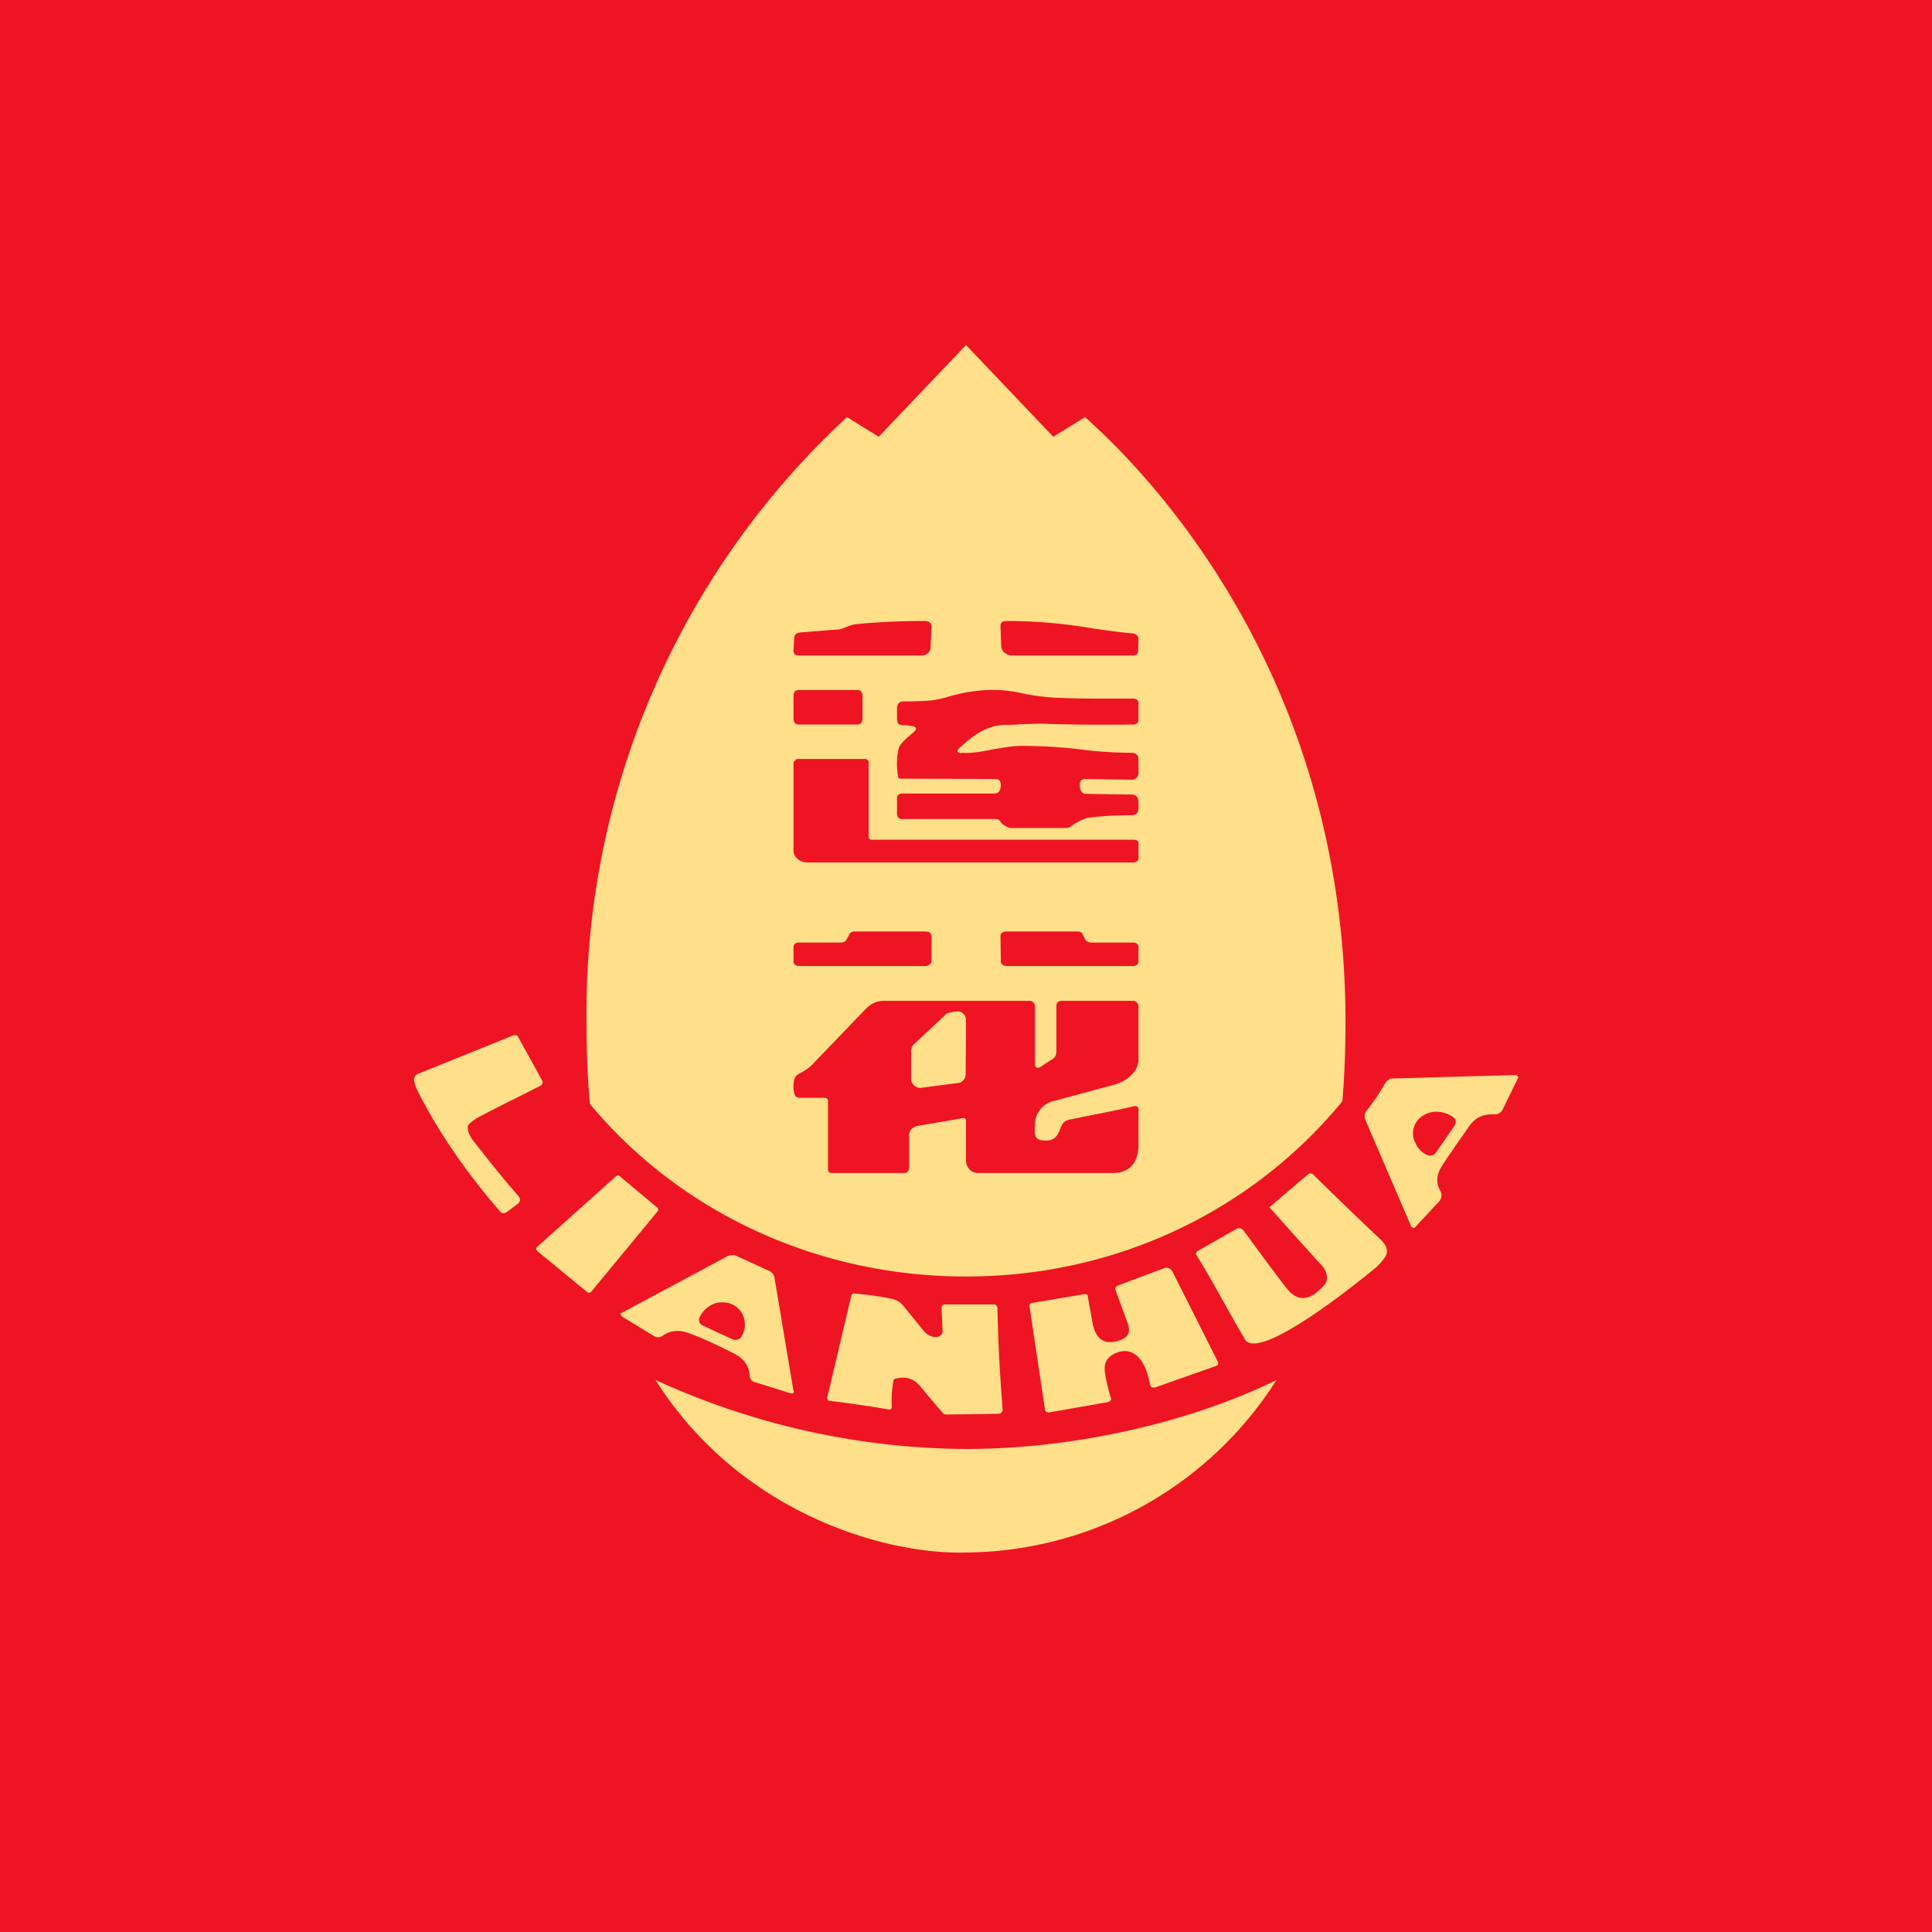
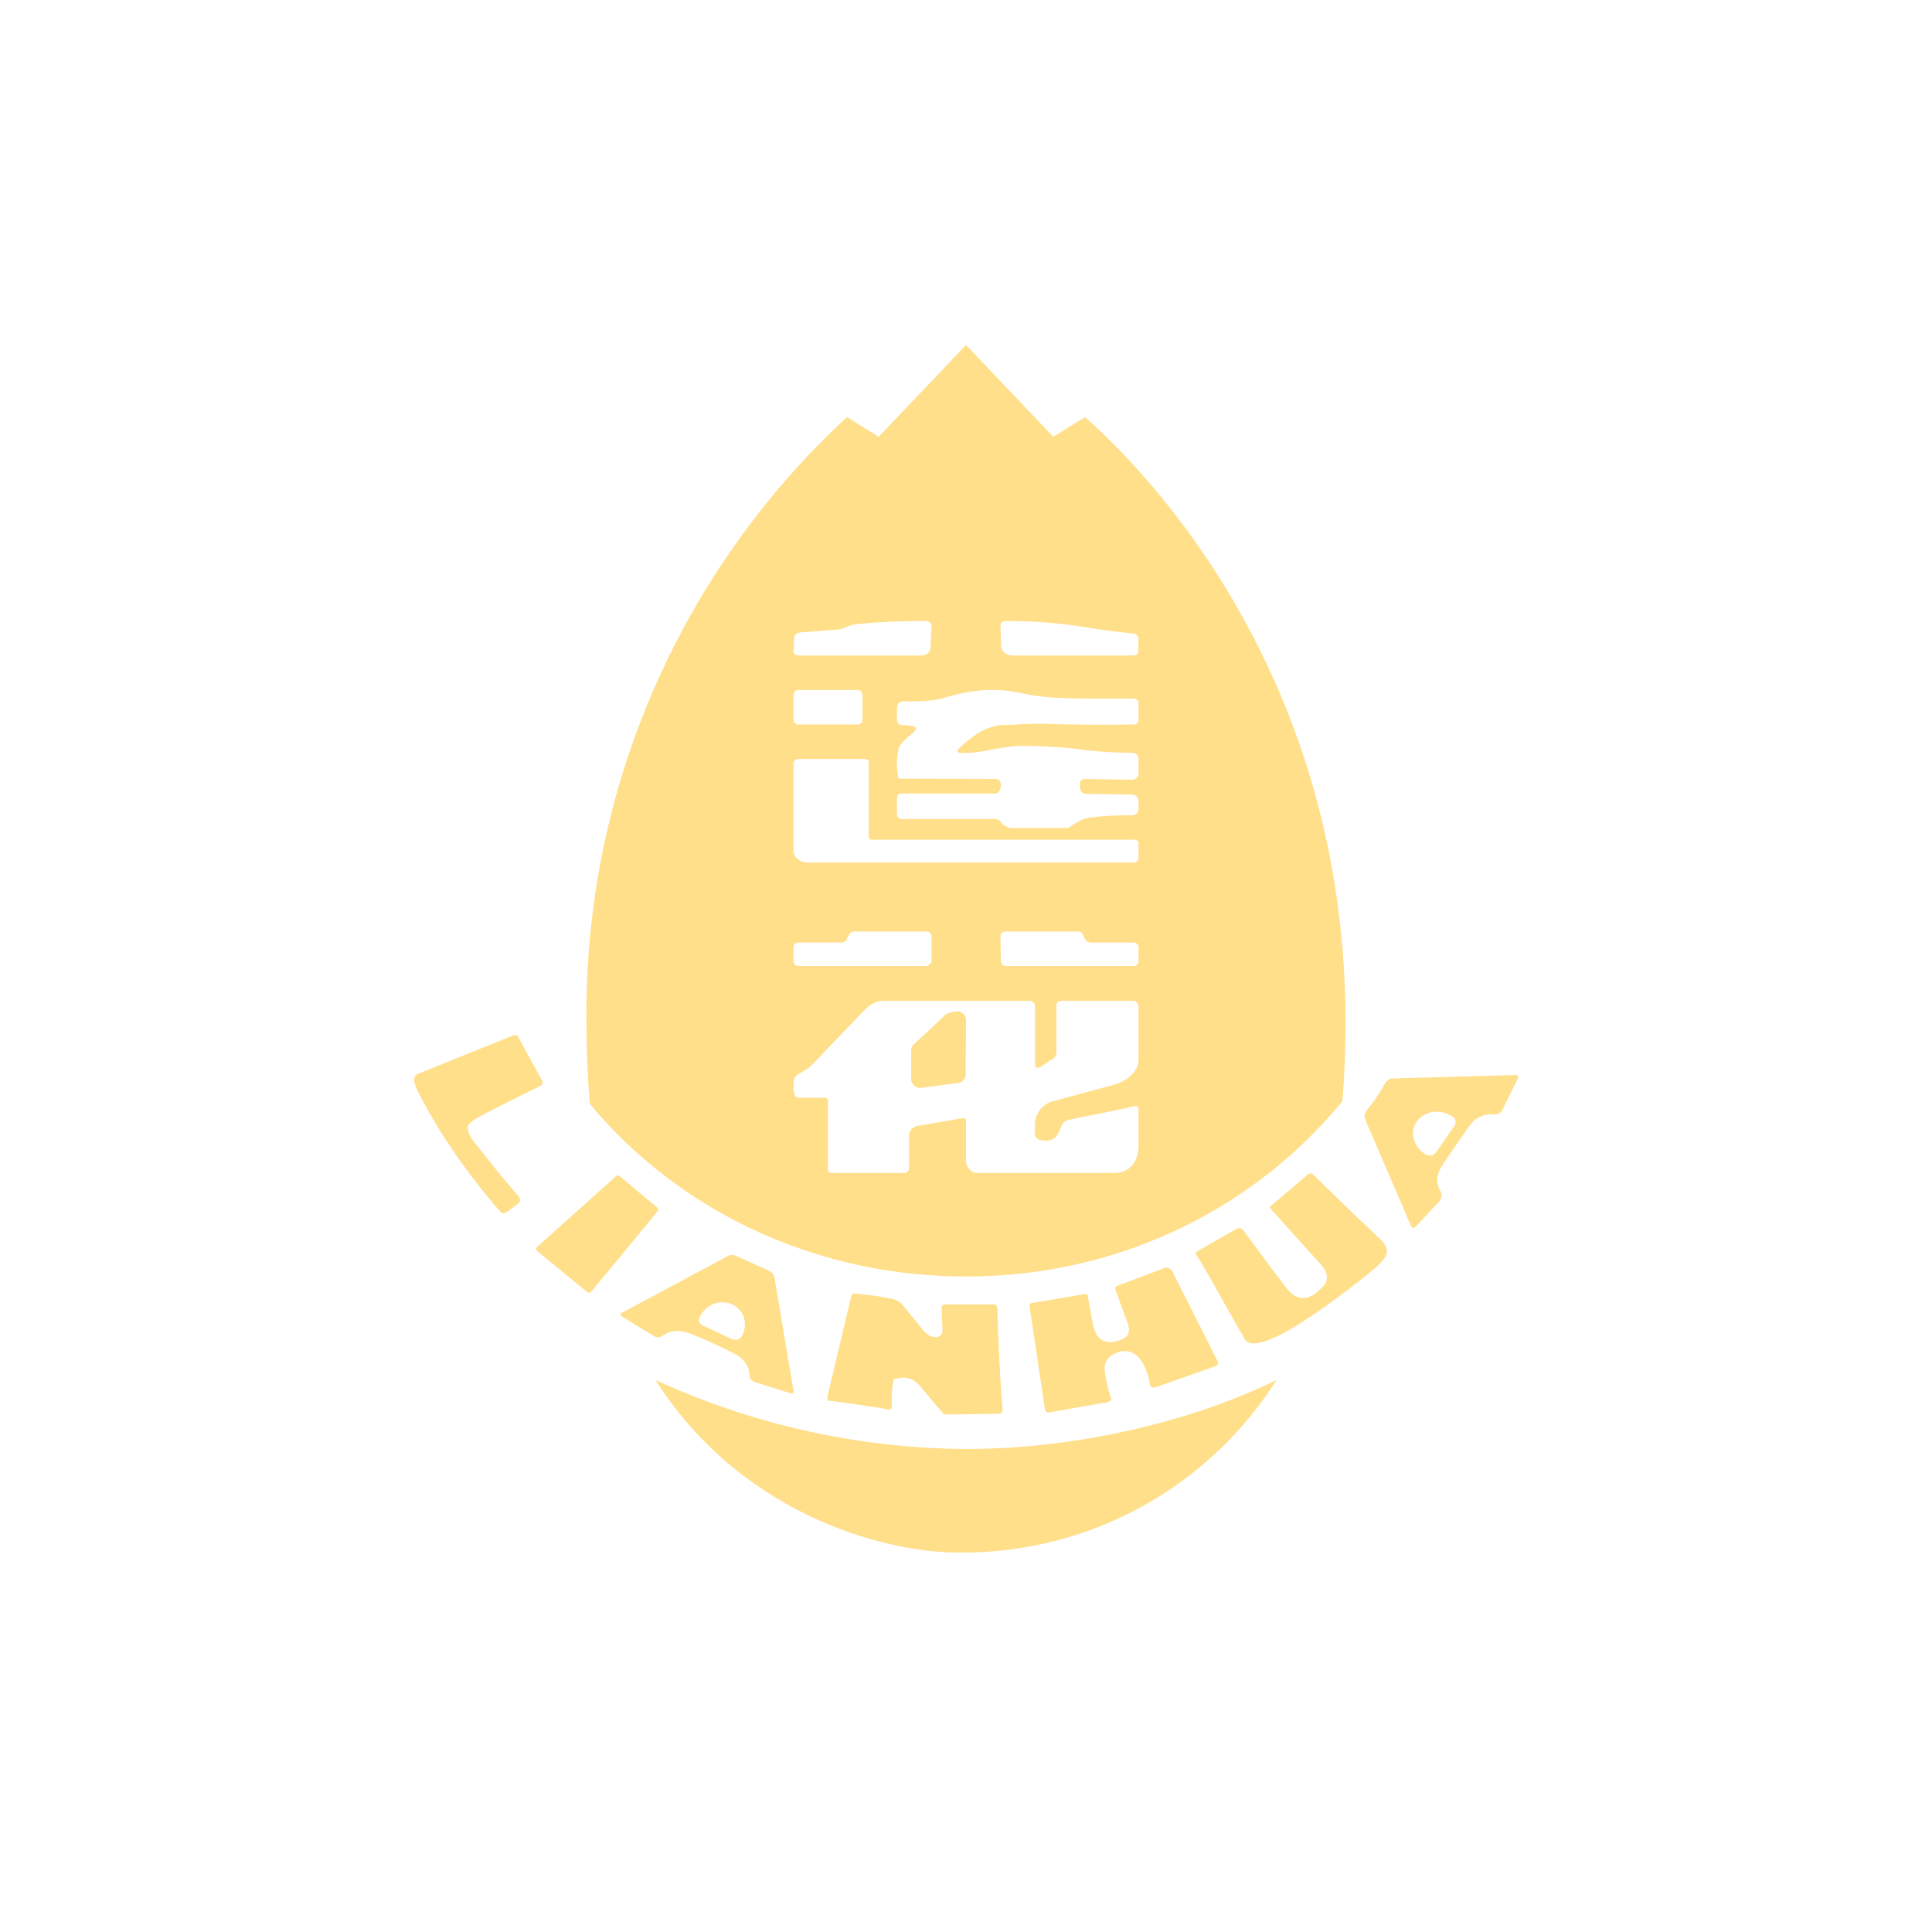
<svg xmlns="http://www.w3.org/2000/svg" width="56" height="56" viewBox="0 0 56 56">
-   <path fill="#EF1423" d="M0 0h56v56H0z" />
  <path d="M13.56 32.68c0 .13.06.26.17.4.47.6.9 1.14 1.29 1.58.08.1.07.17-.03.25l-.3.22c-.07.05-.14.05-.2-.02-1.01-1.17-1.81-2.34-2.4-3.52a.98.98 0 0 1-.08-.23c-.03-.11.02-.2.12-.24l2.75-1.11a.12.12 0 0 1 .08 0c.03 0 .05.02.06.05l.7 1.27a.1.1 0 0 1 0 .08.1.1 0 0 1-.05.06c-.59.3-1.15.57-1.7.86-.16.08-.28.16-.37.25a.12.12 0 0 0-.04.1ZM36.08 38.81c-.48-.8-.9-1.63-1.4-2.43a.07.07 0 0 1-.01-.06c0-.02.02-.04.03-.05l1.14-.65a.15.15 0 0 1 .1-.02c.04.01.07.03.1.06.4.54.8 1.1 1.23 1.65.25.34.53.4.83.2.13-.1.23-.19.3-.28.12-.16.05-.4-.08-.54A209.12 209.12 0 0 1 36.8 35c0-.01 0-.02.02-.03l1.08-.92a.12.12 0 0 1 .17 0c.61.6 1.26 1.23 1.94 1.87.2.19.24.36.13.53-.07.1-.16.2-.27.3-.52.43-3.38 2.74-3.79 2.07ZM19.07 35.1l-1.94 2.35a.07.07 0 0 1-.05.02.08.08 0 0 1-.05-.01l-1.46-1.2-.02-.03a.07.07 0 0 1 .01-.08l2.3-2.06a.07.07 0 0 1 .1 0l1.1.92.02.04-.01.05ZM32.4 39.2c-.3.1-.42.3-.37.6a4.6 4.6 0 0 0 .18.75.1.1 0 0 1-.05.07.11.11 0 0 1-.04.02l-1.71.3a.1.1 0 0 1-.08-.02.1.1 0 0 1-.03-.03.09.09 0 0 1-.01-.03l-.45-3 .01-.06a.08.08 0 0 1 .05-.03l1.54-.26a.1.1 0 0 1 .07.02l.02.02v.03l.15.82c.1.45.37.6.8.44.23-.08.3-.25.2-.5l-.34-.93a.11.11 0 0 1 0-.1.13.13 0 0 1 .07-.05l1.33-.5a.2.2 0 0 1 .14 0c.04.02.08.05.1.09l1.31 2.6c.04.07.02.12-.06.15l-1.73.61c-.1.03-.15 0-.17-.09-.07-.42-.32-1.13-.94-.92ZM23.98 40.5l.7-2.96.04-.05a9.55 9.55 0 0 1 1.1.15c.16.03.28.1.38.23l.57.7c.12.14.25.2.4.18.04 0 .08-.03.11-.06a.16.16 0 0 0 .04-.11l-.03-.67a.09.09 0 0 1 .03-.07.1.1 0 0 1 .07-.03h1.42a.1.1 0 0 1 .07.03.1.1 0 0 1 .03.06c.02.96.07 1.93.15 2.93.01.1-.04.15-.15.15l-1.46.02c-.03 0-.06 0-.1-.02a31.5 31.5 0 0 1-.62-.73c-.22-.28-.44-.38-.8-.28a.1.1 0 0 0-.03.03 3.33 3.33 0 0 0-.05.8l-.02.04-.03.02a38.04 38.04 0 0 0-1.78-.26.09.09 0 0 1-.03-.03.08.08 0 0 1-.01-.07Z" fill="#FFDF8A" />
  <path fill-rule="evenodd" d="M40.16 31.38a6.1 6.1 0 0 1-.53.79.27.27 0 0 0-.05.3l1.32 3.07a.08.08 0 0 0 .06.05H41l.03-.03.67-.72c.08-.09.11-.2.05-.32-.2-.36-.04-.61.2-.96l.06-.09.57-.82c.2-.28.42-.36.74-.35.05 0 .1-.01.13-.03a.24.24 0 0 0 .1-.1l.44-.9a.08.08 0 0 0 0-.08.08.08 0 0 0-.04-.03.1.1 0 0 0-.04 0l-3.52.1c-.05 0-.1 0-.13.03a.26.26 0 0 0-.1.1Zm1.33 2.11a.2.2 0 0 0 .13-.08l.54-.78c.03-.04.04-.1.03-.15a.2.2 0 0 0-.1-.12.84.84 0 0 0-.56-.13.72.72 0 0 0-.27.1.6.6 0 0 0-.28.69c.03.08.07.17.12.24a.8.8 0 0 0 .22.2h.01c.05.03.1.04.16.03ZM23 40.32l-.55-3.28a.26.26 0 0 0-.05-.12.28.28 0 0 0-.1-.08l-.94-.43a.3.3 0 0 0-.27 0l-3.08 1.65c-.02 0-.03.02-.02.04.01.03.04.06.07.08l.9.55a.22.22 0 0 0 .23 0 .74.74 0 0 1 .63-.13c.3.08.8.3 1.47.64.27.14.42.35.44.63 0 .05.01.08.04.12.03.03.06.06.1.07l1.06.33h.03l.03-.01a.06.06 0 0 0 .02-.06Zm-2.69-1.94a.2.2 0 0 0 .06.04l.86.4a.21.21 0 0 0 .22-.03.2.2 0 0 0 .05-.06.74.74 0 0 0 .09-.27c0-.1 0-.18-.03-.27a.63.63 0 0 0-.33-.38.65.65 0 0 0-.26-.06c-.1 0-.18 0-.27.04a.76.76 0 0 0-.41.37.18.18 0 0 0 .02.22Z" fill="#FFDF8A" />
  <path fill-rule="evenodd" d="M17 29.63c0 .83.03 1.62.1 2.37 2.57 3.09 6.52 5 10.9 5 4.42 0 8.34-1.95 10.91-5.08.06-.73.09-1.49.09-2.29 0-9.43-5.03-15.3-7.55-17.54l-.92.57L28 10l-2.53 2.66-.92-.57A23.52 23.52 0 0 0 17 29.63ZM28 42c3.07 0 6.43-.74 9-2a10.75 10.75 0 0 1-9 5c-2.29.07-6.53-1.1-9-5a21.9 21.9 0 0 0 9 2Zm4.84-23.64c.04 0 .09.03.12.06s.04.06.04.1l-.01.35c0 .09-.06.13-.16.13h-3.5a.34.34 0 0 1-.21-.08.26.26 0 0 1-.1-.19l-.02-.58c0-.1.05-.15.17-.15a14.44 14.44 0 0 1 2.53.22c.38.05.76.11 1.14.14Zm-9.63-.03 1.03-.08c.12 0 .2-.04.3-.08.1-.04.18-.07.3-.08.6-.06 1.26-.09 1.96-.09.14 0 .2.06.2.18l-.03.6c0 .06-.03.12-.08.16a.28.28 0 0 1-.18.06h-3.54c-.12 0-.18-.05-.17-.15l.02-.36c.01-.1.07-.15.2-.16Zm4.66 3.5c-.13-.01-.15-.06-.06-.15.4-.37.8-.66 1.32-.67.15 0 .3 0 .46-.02.23 0 .46-.02.7-.01.85.03 1.74.03 2.57.02.1 0 .14-.06.14-.15v-.47c0-.08-.05-.12-.13-.13h-.62c-.56 0-1.15 0-1.71-.03a6.47 6.47 0 0 1-.94-.13c-.7-.16-1.4-.1-2.1.1-.4.13-.7.13-1.08.14h-.22c-.13 0-.2.07-.2.2v.27c0 .2.06.22.21.22h.03c.19.02.46.03.21.23-.12.1-.36.3-.4.44-.06.25-.07.52-.02.8 0 .06.02.08.07.08l2.75.01c.1 0 .15.05.16.15 0 .12-.03.27-.18.27h-2.68c-.1 0-.15.05-.15.16v.41c0 .12.06.18.18.17h2.7a.17.17 0 0 1 .13.09c.03.05.07.07.11.1a.8.8 0 0 1 .06.03c.04.03.1.04.14.04h1.6a.2.2 0 0 0 .11-.04c.2-.14.38-.24.55-.26.35-.05.8-.07 1.22-.07.15 0 .2-.08.2-.23v-.17c-.01-.13-.08-.2-.2-.2l-1.34-.02c-.1 0-.16-.12-.16-.21v-.08c0-.07.05-.13.12-.14l1.4.02a.19.19 0 0 0 .18-.19v-.4c0-.12-.07-.19-.2-.19-.42 0-1-.03-1.49-.1-.51-.06-1.08-.1-1.71-.1-.29 0-.56.06-.82.1-.3.06-.6.12-.91.1Zm-3-1.83h-1.74c-.07 0-.13.07-.13.16v.67c0 .1.06.17.13.17h1.74c.07 0 .13-.07.13-.16v-.68c0-.09-.06-.16-.13-.16Zm8 4.34h-7.59c-.07 0-.1-.03-.1-.09v-2.16c0-.05-.05-.09-.1-.09H23.1a.16.16 0 0 0-.05.04.13.13 0 0 0-.04.04.1.1 0 0 0-.01.05v2.53c0 .18.18.34.41.34h9.45c.08 0 .14-.06.14-.12v-.44c0-.07-.05-.1-.14-.1Zm-8.34 2.91.1-.19a.14.14 0 0 1 .05-.04.18.18 0 0 1 .08-.02h2.08l.07.01c.02 0 .03.02.05.03l.03.05a.1.1 0 0 1 .01.05v.74c-.01.03-.03.06-.06.08a.17.17 0 0 1-.1.04h-3.69l-.06-.01a.16.16 0 0 1-.05-.03.13.13 0 0 1-.03-.04.11.11 0 0 1-.01-.05v-.43c0-.03.02-.06.05-.09a.17.17 0 0 1 .1-.03h1.25l.07-.02a.14.14 0 0 0 .06-.05Zm6.84-.19.1.2.06.04.07.02h1.25c.04 0 .08.01.1.03.03.03.05.06.05.1v.42l-.01.05c0 .02-.02.03-.03.04a.16.16 0 0 1-.05.03.18.18 0 0 1-.06.01h-3.69a.17.17 0 0 1-.1-.04.12.12 0 0 1-.05-.08l-.01-.74v-.05l.04-.05a.16.16 0 0 1 .05-.03l.07-.01h2.08c.03 0 .06 0 .08.02.02 0 .04.02.05.04ZM28 32.48v1.16c0 .19.15.36.34.36h3.95c.49-.01.71-.35.71-.82v-1.02a.1.1 0 0 0-.07-.1h-.04c-.47.11-.97.21-1.49.31l-.38.08c-.2.03-.25.16-.3.3v.01c-.07.14-.14.3-.4.3-.35 0-.34-.15-.32-.45v-.05a.7.7 0 0 1 .56-.65l1.74-.47c.34-.1.7-.35.7-.74v-1.51a.17.17 0 0 0-.1-.17.16.16 0 0 0-.07-.01h-2.07a.14.14 0 0 0-.14.14v1.32c0 .06-.01.11-.04.16a.27.27 0 0 1-.13.1l-.3.2c-.1.05-.15.01-.15-.1v-1.66a.16.16 0 0 0-.16-.16h-4.21c-.26 0-.42.11-.59.29l-1.49 1.55c-.11.12-.25.2-.4.28-.14.08-.15.21-.15.37 0 .08.01.15.03.22l.04.07.08.03h.76a.1.1 0 0 1 .06.02.1.1 0 0 1 .03.07v1.99c0 .05.04.1.1.1h2.12c.07 0 .13-.07.13-.14v-.94c0-.07.02-.13.06-.18.04-.05.1-.08.16-.1l1.34-.23h.03c.04 0 .06.04.06.07Zm-1.3-.95 1.08-.14c.06 0 .11-.04.15-.09.04-.04.06-.1.06-.16l.01-1.57c0-.1-.06-.2-.16-.24-.04-.02-.06-.02-.11-.01h-.06c-.08.02-.22.05-.24.07l-.95.89a.26.26 0 0 0-.07.16v.82c0 .04 0 .08.02.11.05.11.16.18.28.16Z" fill="#FFDF8A" />
</svg>